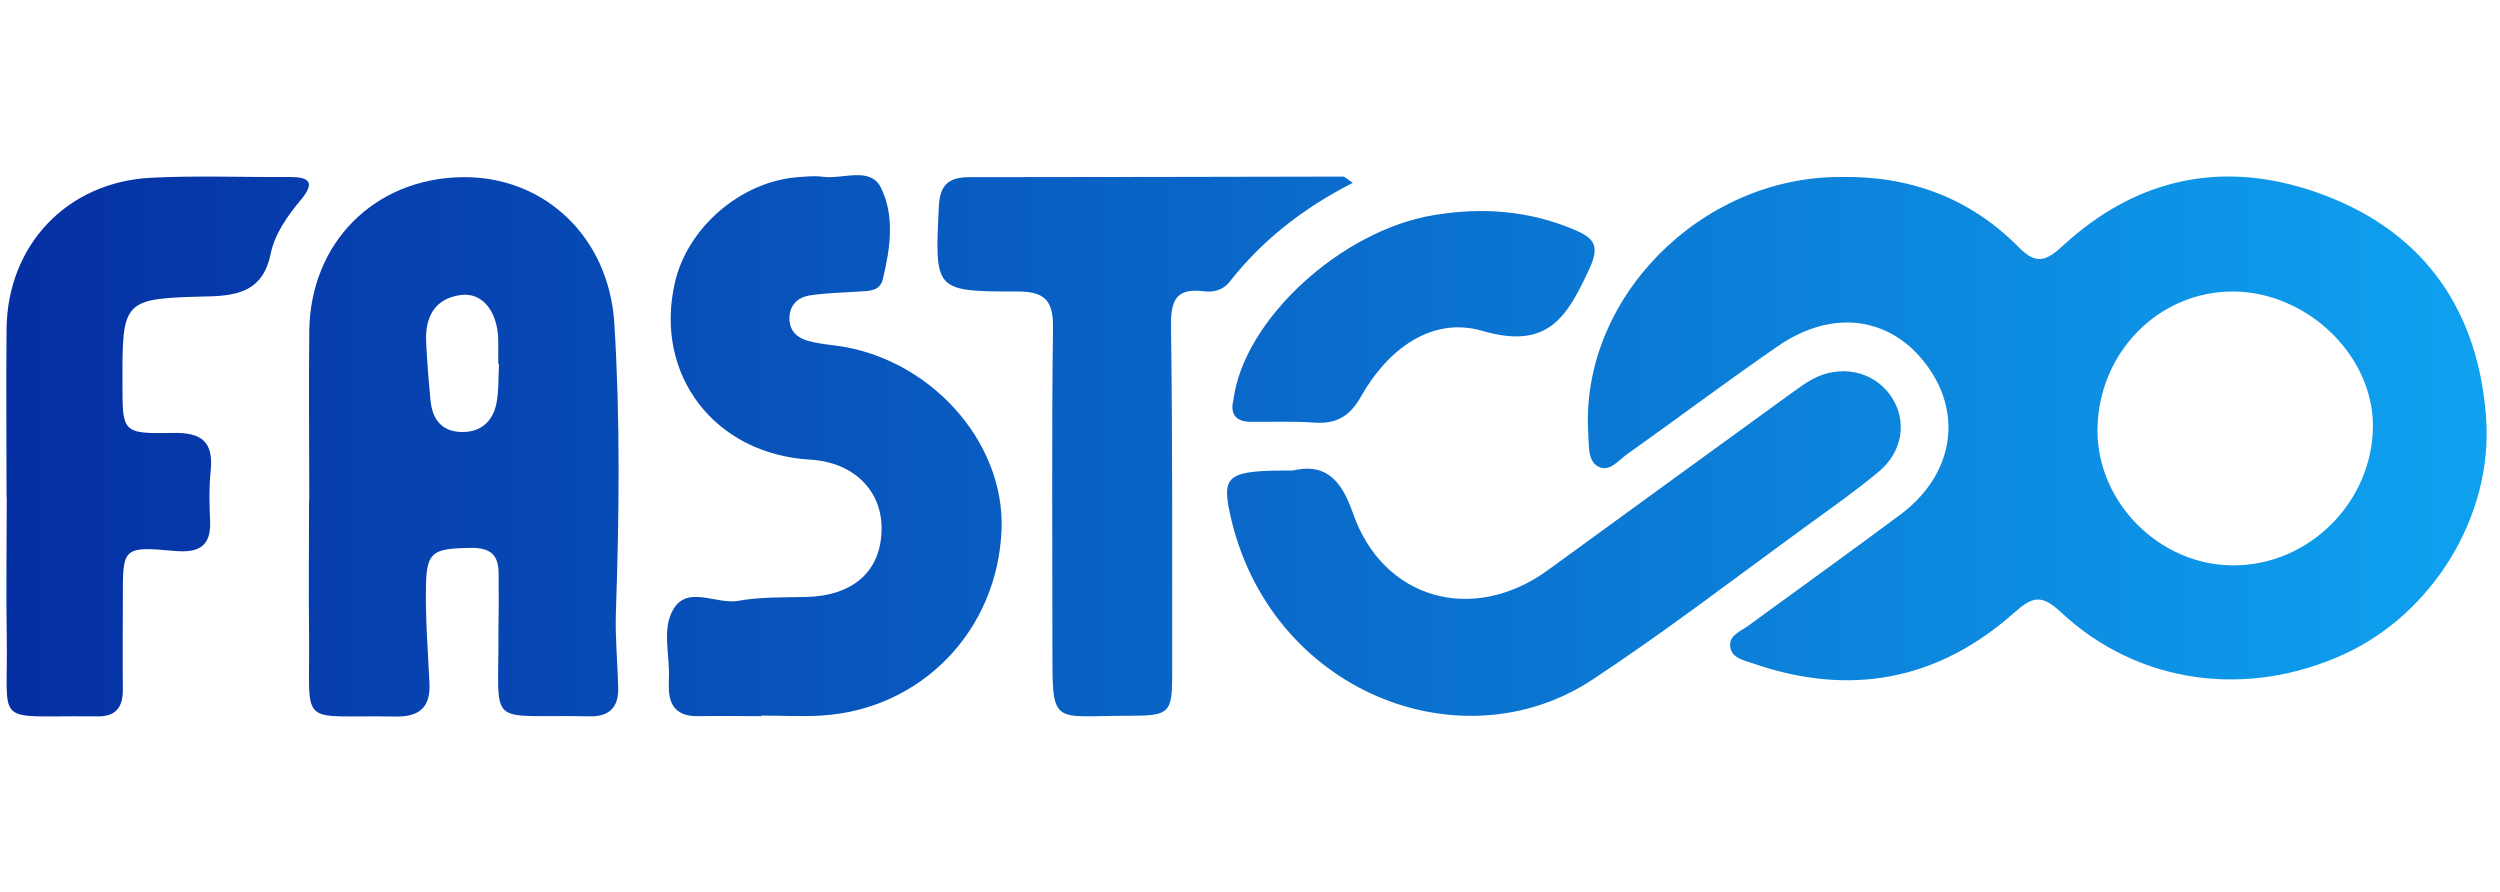
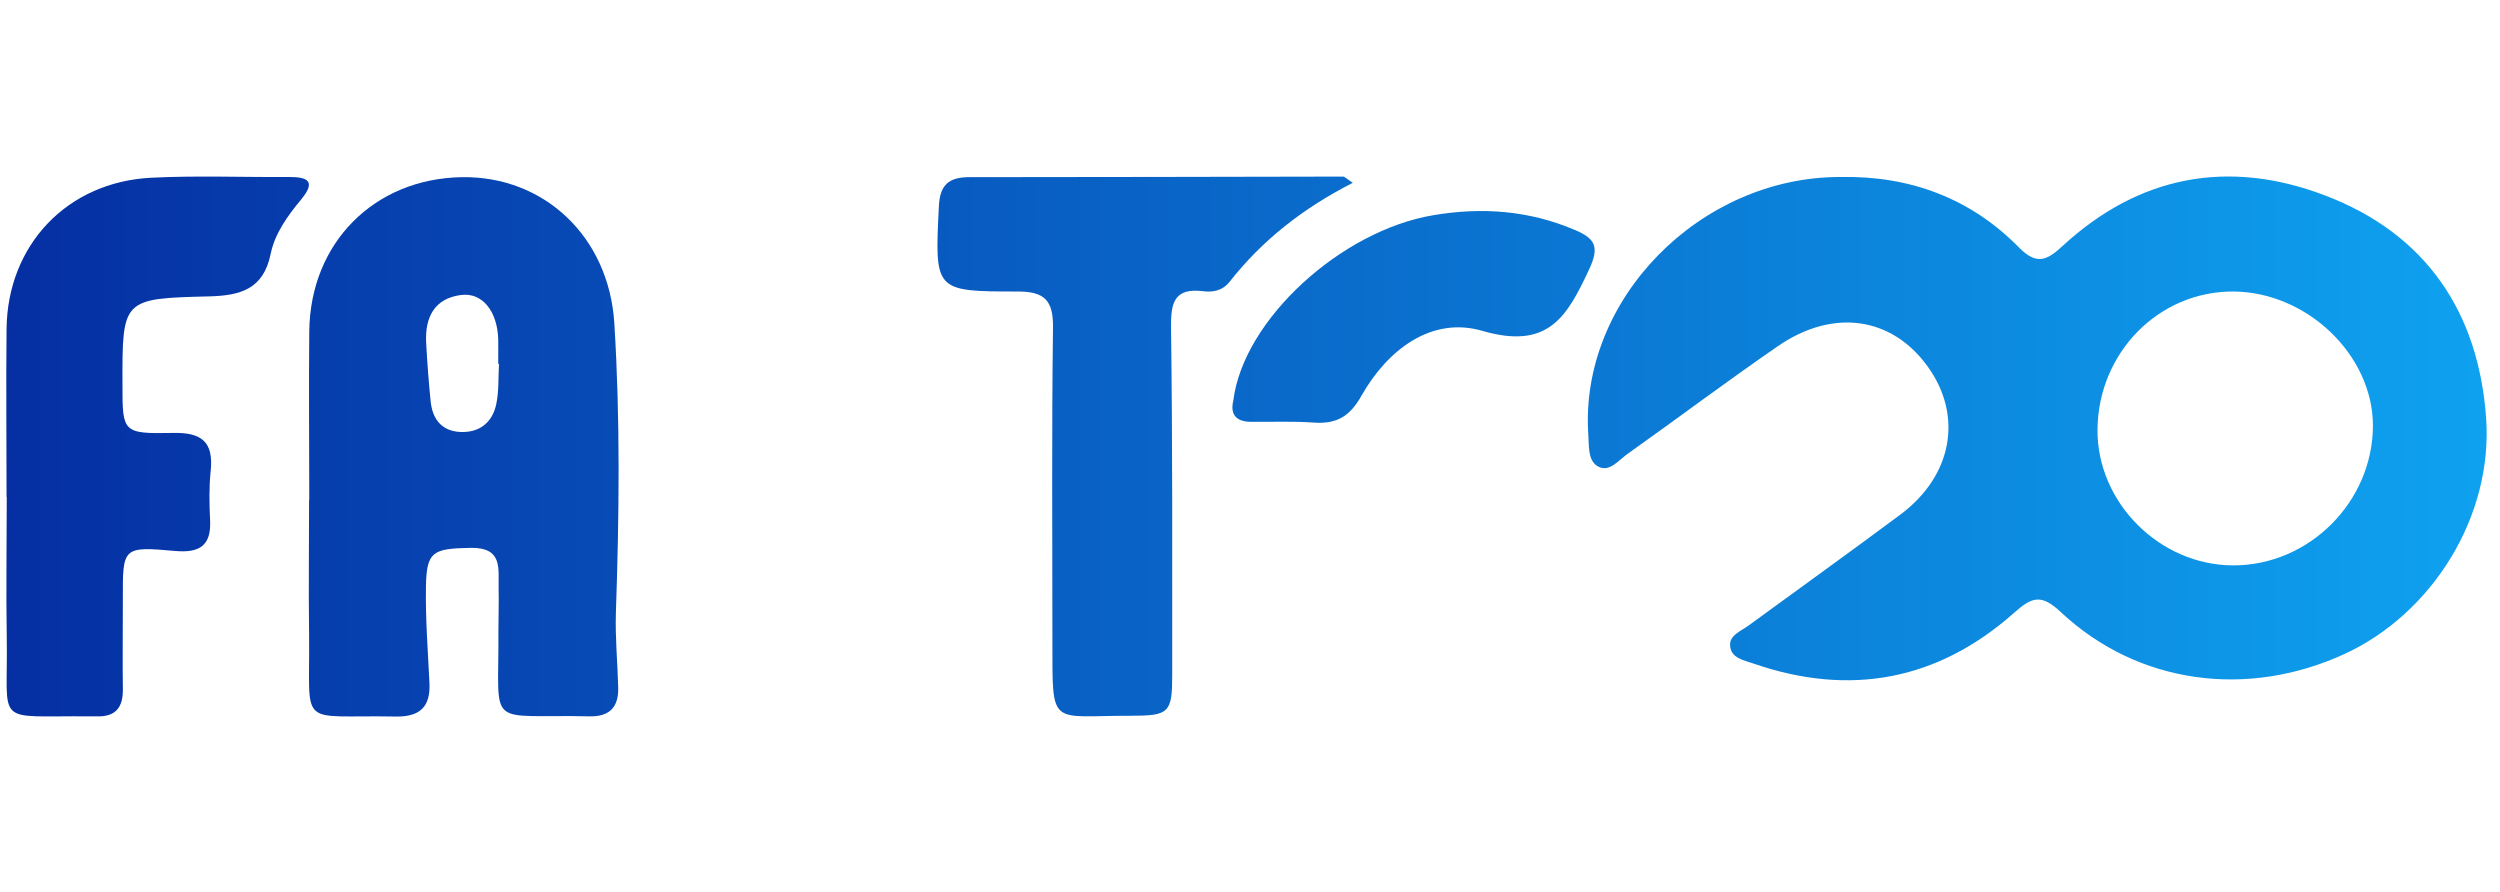
<svg xmlns="http://www.w3.org/2000/svg" width="157" height="56" viewBox="0 0 157 56" fill="none">
  <path d="M115.562 11.114C119.93 11.028 123.734 12.435 126.792 15.542C127.881 16.643 128.517 16.386 129.52 15.456C134.316 11.028 139.931 9.964 145.986 12.264C152.347 14.673 155.65 19.603 156.127 26.234C156.58 32.424 152.739 38.528 147.258 41.06C141.13 43.886 134.267 42.969 129.435 38.455C128.199 37.292 127.624 37.464 126.462 38.504C121.679 42.736 116.174 43.764 110.119 41.672C109.531 41.464 108.7 41.342 108.651 40.547C108.602 39.886 109.323 39.641 109.788 39.299C112.969 36.974 116.174 34.675 119.33 32.326C122.609 29.891 123.294 26.124 121.067 23.029C118.816 19.897 115.134 19.346 111.66 21.732C108.467 23.934 105.372 26.258 102.204 28.509C101.641 28.901 101.054 29.708 100.332 29.28C99.708 28.913 99.794 27.995 99.745 27.286C99.182 18.82 106.742 11.114 115.562 11.114ZM140.237 35.506C145.007 35.519 149.008 31.518 149.02 26.735C149.02 22.319 144.91 18.356 140.285 18.307C135.576 18.27 131.759 22.148 131.722 26.992C131.698 31.567 135.625 35.494 140.237 35.506Z" fill="url(#paint0_linear_3055_24156)" />
  <path d="M19.422 31.372C19.422 27.836 19.385 24.313 19.422 20.778C19.495 15.236 23.508 11.224 28.988 11.126C34.2 11.04 38.237 14.894 38.579 20.288C38.958 26.356 38.885 32.424 38.677 38.504C38.628 40.069 38.787 41.635 38.824 43.201C38.848 44.4 38.286 45.012 37.026 44.987C30.42 44.84 31.349 45.892 31.3 39.666C31.3 38.748 31.337 37.831 31.313 36.925C31.288 35.714 31.594 34.369 29.551 34.405C27.19 34.454 26.787 34.613 26.75 36.828C26.713 38.846 26.872 40.877 26.97 42.895C27.043 44.375 26.383 45.024 24.854 44.999C18.602 44.877 19.483 45.868 19.41 39.8C19.373 36.987 19.41 34.173 19.41 31.372H19.422ZM31.325 22.845C31.325 22.845 31.3 22.845 31.288 22.845C31.288 22.319 31.3 21.805 31.288 21.279C31.227 19.542 30.285 18.343 28.939 18.527C27.276 18.747 26.689 19.934 26.762 21.487C26.823 22.723 26.921 23.958 27.043 25.194C27.153 26.295 27.716 27.066 28.891 27.127C30.102 27.188 30.921 26.54 31.166 25.377C31.337 24.558 31.288 23.689 31.337 22.845H31.325Z" fill="url(#paint1_linear_3055_24156)" />
-   <path d="M47.84 44.975C46.519 44.975 45.21 44.95 43.888 44.975C42.531 45.012 41.968 44.339 42.005 43.054C42.005 42.92 41.992 42.797 42.005 42.663C42.09 41.17 41.527 39.482 42.31 38.222C43.228 36.754 44.989 37.977 46.359 37.733C47.766 37.476 49.234 37.525 50.678 37.488C53.577 37.403 55.302 35.886 55.363 33.304C55.424 30.821 53.614 29.023 50.873 28.864C44.867 28.521 41.05 23.518 42.384 17.744C43.179 14.282 46.519 11.407 50.091 11.126C50.617 11.089 51.155 11.028 51.669 11.101C52.916 11.273 54.641 10.441 55.314 11.774C56.207 13.548 55.913 15.603 55.437 17.548C55.253 18.282 54.592 18.27 53.993 18.307C52.941 18.38 51.889 18.392 50.861 18.551C50.078 18.674 49.565 19.175 49.577 20.044C49.601 20.814 50.078 21.23 50.776 21.414C51.277 21.548 51.803 21.622 52.329 21.683C58.287 22.38 63.094 27.64 62.899 33.231C62.666 39.592 57.871 44.559 51.571 44.938C50.323 45.012 49.075 44.938 47.827 44.938C47.827 44.938 47.827 44.95 47.827 44.963L47.84 44.975Z" fill="url(#paint2_linear_3055_24156)" />
-   <path d="M81.175 29.549C83.083 29.108 84.16 29.916 84.955 32.203C86.851 37.684 92.527 39.213 97.213 35.8C102.314 32.081 107.415 28.387 112.516 24.68C112.944 24.374 113.373 24.056 113.825 23.811C115.599 22.857 117.666 23.31 118.743 24.864C119.783 26.368 119.526 28.338 117.984 29.622C116.578 30.797 115.061 31.861 113.581 32.938C109.067 36.216 104.638 39.629 99.977 42.7C91.732 48.119 79.695 43.434 77.248 32.289C76.71 29.806 77.114 29.537 81.175 29.549Z" fill="url(#paint3_linear_3055_24156)" />
  <path d="M84.98 11.468C81.811 13.083 79.254 15.102 77.211 17.707C76.808 18.221 76.208 18.368 75.609 18.294C73.737 18.05 73.517 18.992 73.541 20.607C73.639 27.861 73.615 35.115 73.615 42.381C73.615 44.755 73.431 44.95 71.022 44.95C65.859 44.938 66.104 45.758 66.091 40.179C66.091 33.647 66.043 27.102 66.128 20.57C66.153 18.845 65.578 18.294 63.865 18.307C58.666 18.307 58.703 18.258 58.96 12.973C59.021 11.64 59.547 11.126 60.868 11.126C68.697 11.126 76.526 11.101 84.343 11.089C84.441 11.089 84.551 11.211 84.967 11.493L84.98 11.468Z" fill="url(#paint4_linear_3055_24156)" />
  <path d="M0.412 31.225C0.412 27.702 0.375 24.166 0.412 20.643C0.473 15.395 4.204 11.432 9.489 11.162C12.376 11.016 15.275 11.138 18.162 11.114C19.373 11.114 19.838 11.407 18.908 12.533C18.064 13.548 17.257 14.673 17 15.933C16.547 18.184 15.067 18.564 13.122 18.613C7.678 18.747 7.678 18.771 7.691 24.154C7.691 27.163 7.691 27.249 10.871 27.188C12.669 27.151 13.416 27.751 13.232 29.561C13.122 30.601 13.146 31.653 13.195 32.693C13.269 34.271 12.523 34.736 11.006 34.601C7.703 34.308 7.703 34.356 7.715 37.611C7.715 39.507 7.691 41.403 7.715 43.299C7.727 44.437 7.25 45.024 6.076 44.987C5.941 44.987 5.819 44.987 5.684 44.987C-0.493 44.926 0.522 45.697 0.424 40.033C0.375 37.097 0.424 34.148 0.424 31.213L0.412 31.225Z" fill="url(#paint5_linear_3055_24156)" />
  <path d="M77.456 25.133C78.092 20.08 84.209 14.478 90.032 13.511C93.09 12.998 96.026 13.218 98.901 14.441C100.173 14.979 100.467 15.493 99.794 16.924C98.412 19.872 97.249 21.989 93.09 20.778C89.897 19.848 87.132 21.964 85.493 24.864C84.772 26.148 83.94 26.637 82.521 26.54C81.212 26.442 79.891 26.503 78.582 26.491C77.676 26.491 77.224 26.075 77.456 25.133Z" fill="url(#paint6_linear_3055_24156)" />
  <defs>
    <linearGradient id="paint0_linear_3055_24156" x1="0.396" y1="19.905" x2="155.756" y2="19.905" gradientUnits="userSpaceOnUse">
      <stop stop-color="#052FA3" />
      <stop offset="1" stop-color="#0EA1EF" />
    </linearGradient>
    <linearGradient id="paint1_linear_3055_24156" x1="0.396" y1="19.905" x2="155.756" y2="19.905" gradientUnits="userSpaceOnUse">
      <stop stop-color="#052FA3" />
      <stop offset="1" stop-color="#0EA1EF" />
    </linearGradient>
    <linearGradient id="paint2_linear_3055_24156" x1="0.396" y1="19.905" x2="155.756" y2="19.905" gradientUnits="userSpaceOnUse">
      <stop stop-color="#052FA3" />
      <stop offset="1" stop-color="#0EA1EF" />
    </linearGradient>
    <linearGradient id="paint3_linear_3055_24156" x1="0.396" y1="19.905" x2="155.756" y2="19.905" gradientUnits="userSpaceOnUse">
      <stop stop-color="#052FA3" />
      <stop offset="1" stop-color="#0EA1EF" />
    </linearGradient>
    <linearGradient id="paint4_linear_3055_24156" x1="0.396" y1="19.905" x2="155.756" y2="19.905" gradientUnits="userSpaceOnUse">
      <stop stop-color="#052FA3" />
      <stop offset="1" stop-color="#0EA1EF" />
    </linearGradient>
    <linearGradient id="paint5_linear_3055_24156" x1="0.396" y1="19.905" x2="155.756" y2="19.905" gradientUnits="userSpaceOnUse">
      <stop stop-color="#052FA3" />
      <stop offset="1" stop-color="#0EA1EF" />
    </linearGradient>
    <linearGradient id="paint6_linear_3055_24156" x1="0.396" y1="19.905" x2="155.756" y2="19.905" gradientUnits="userSpaceOnUse">
      <stop stop-color="#052FA3" />
      <stop offset="1" stop-color="#0EA1EF" />
    </linearGradient>
  </defs>
</svg>